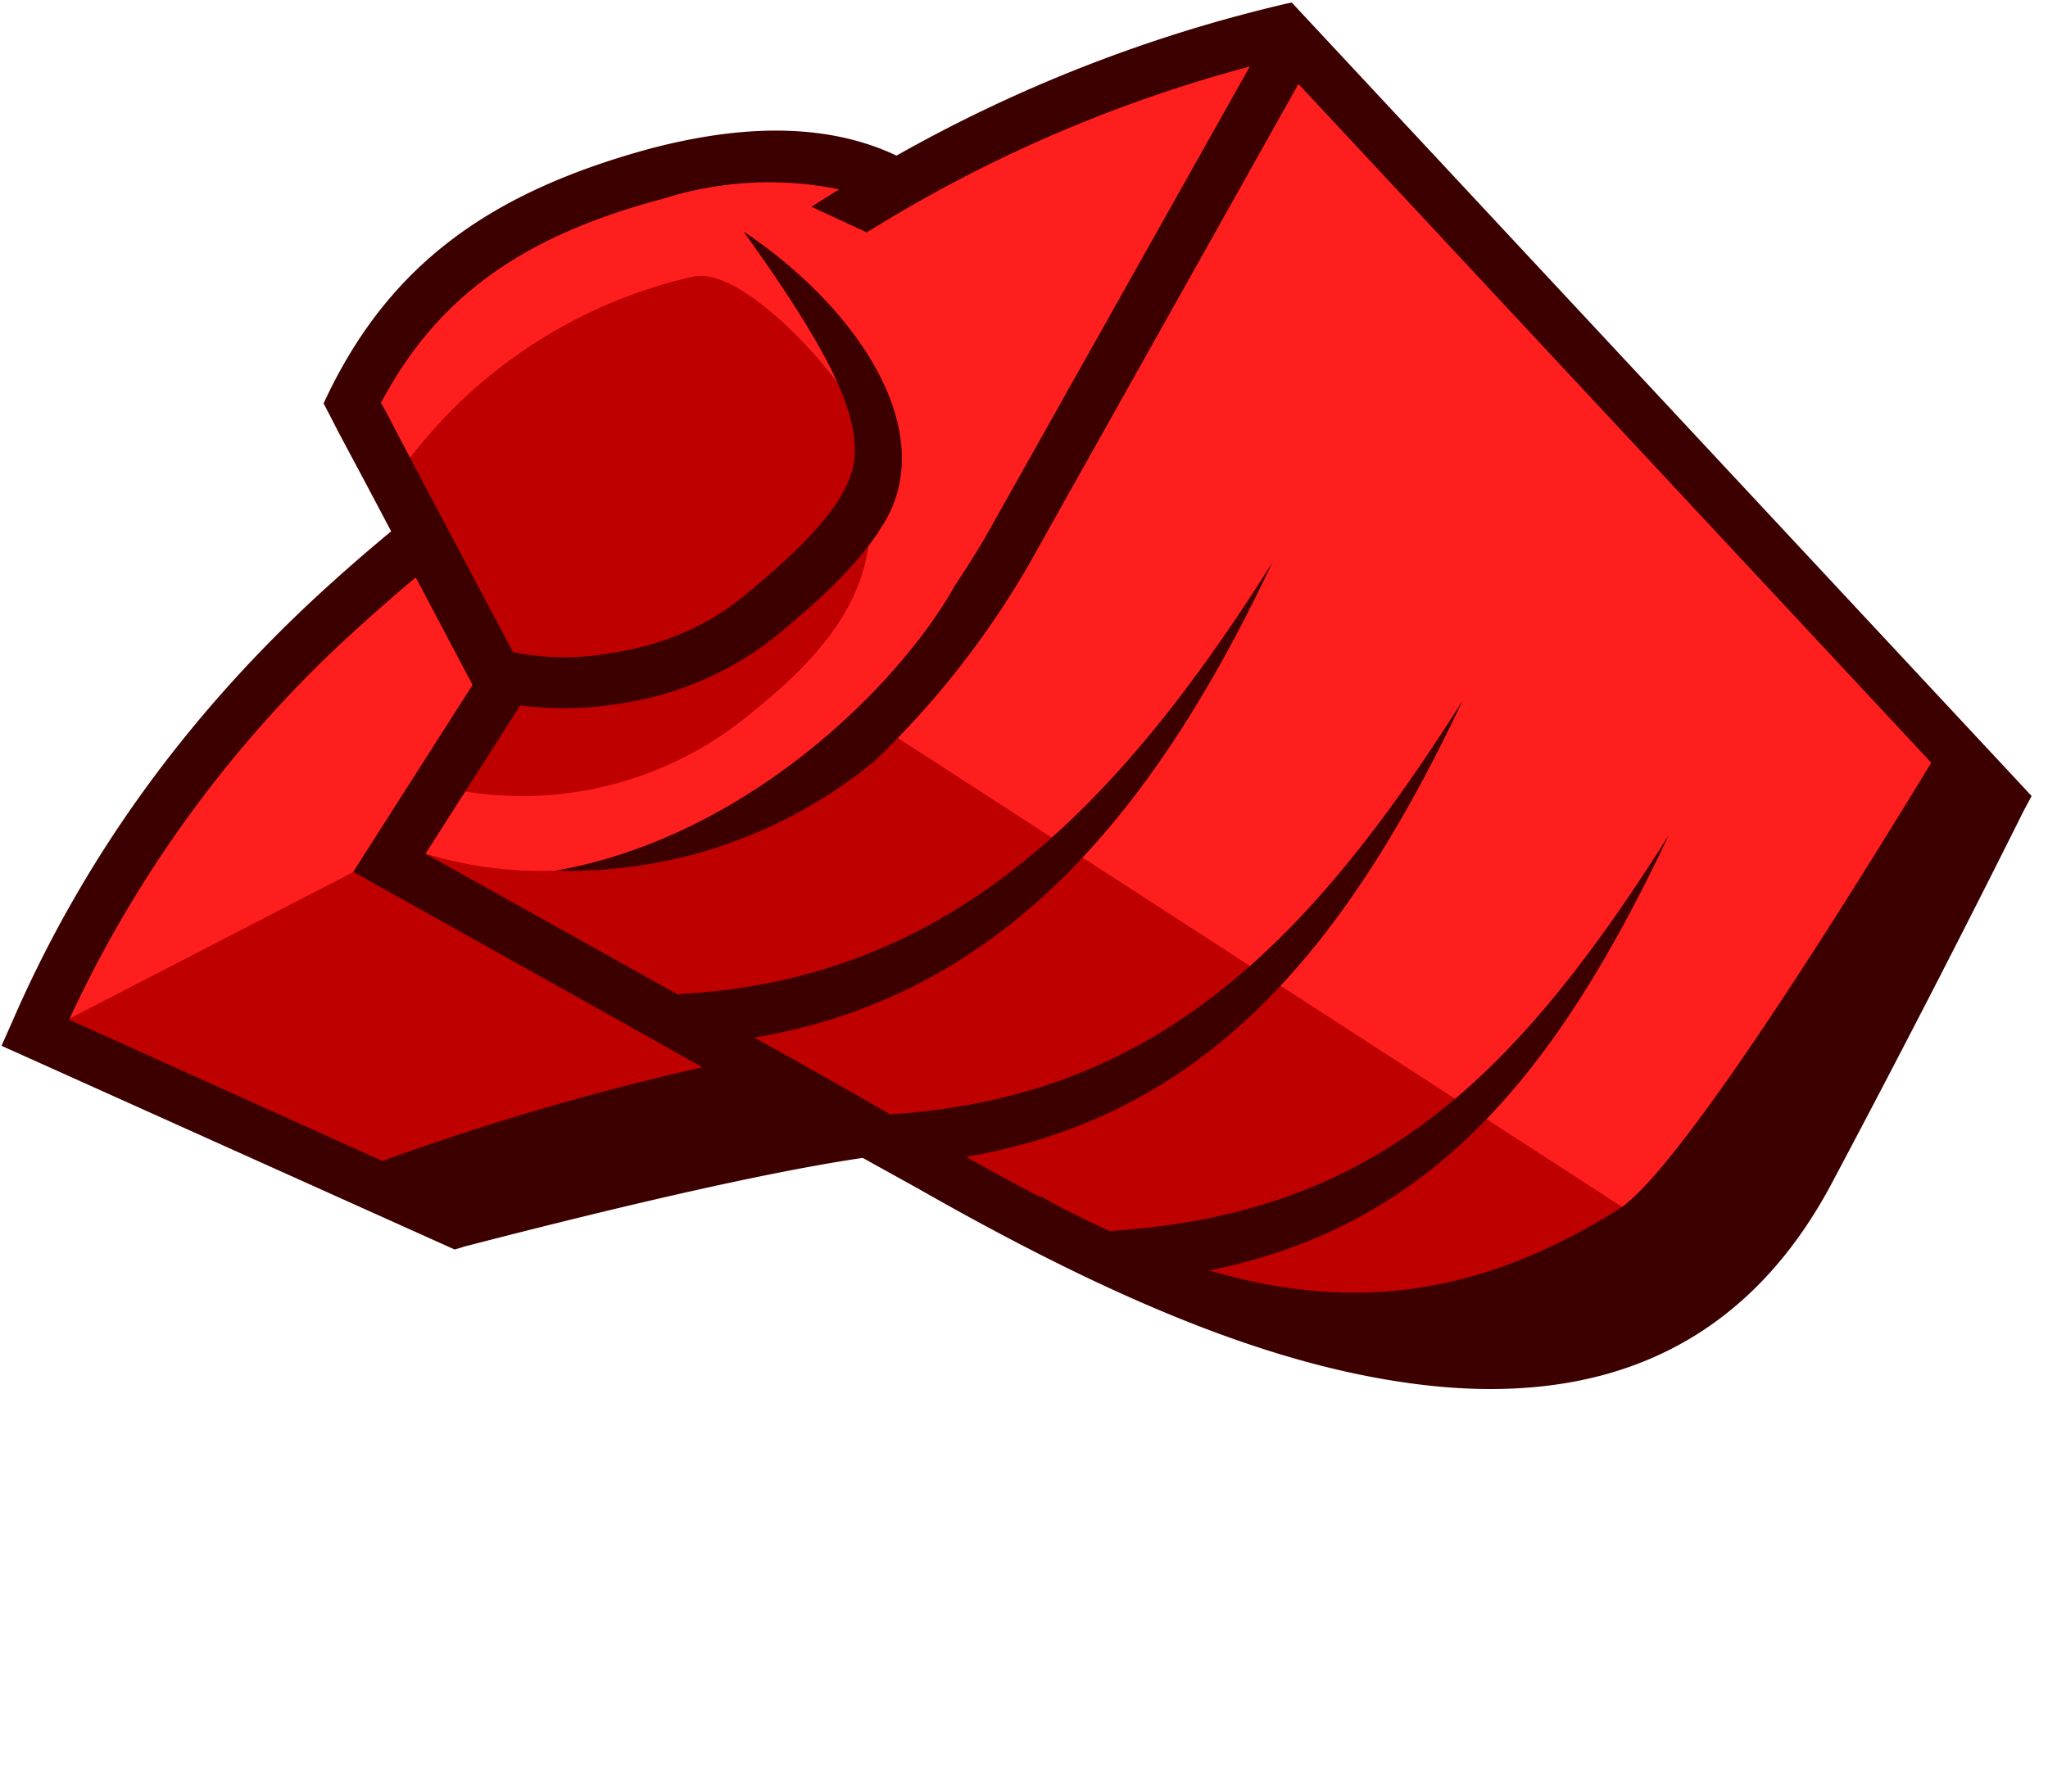
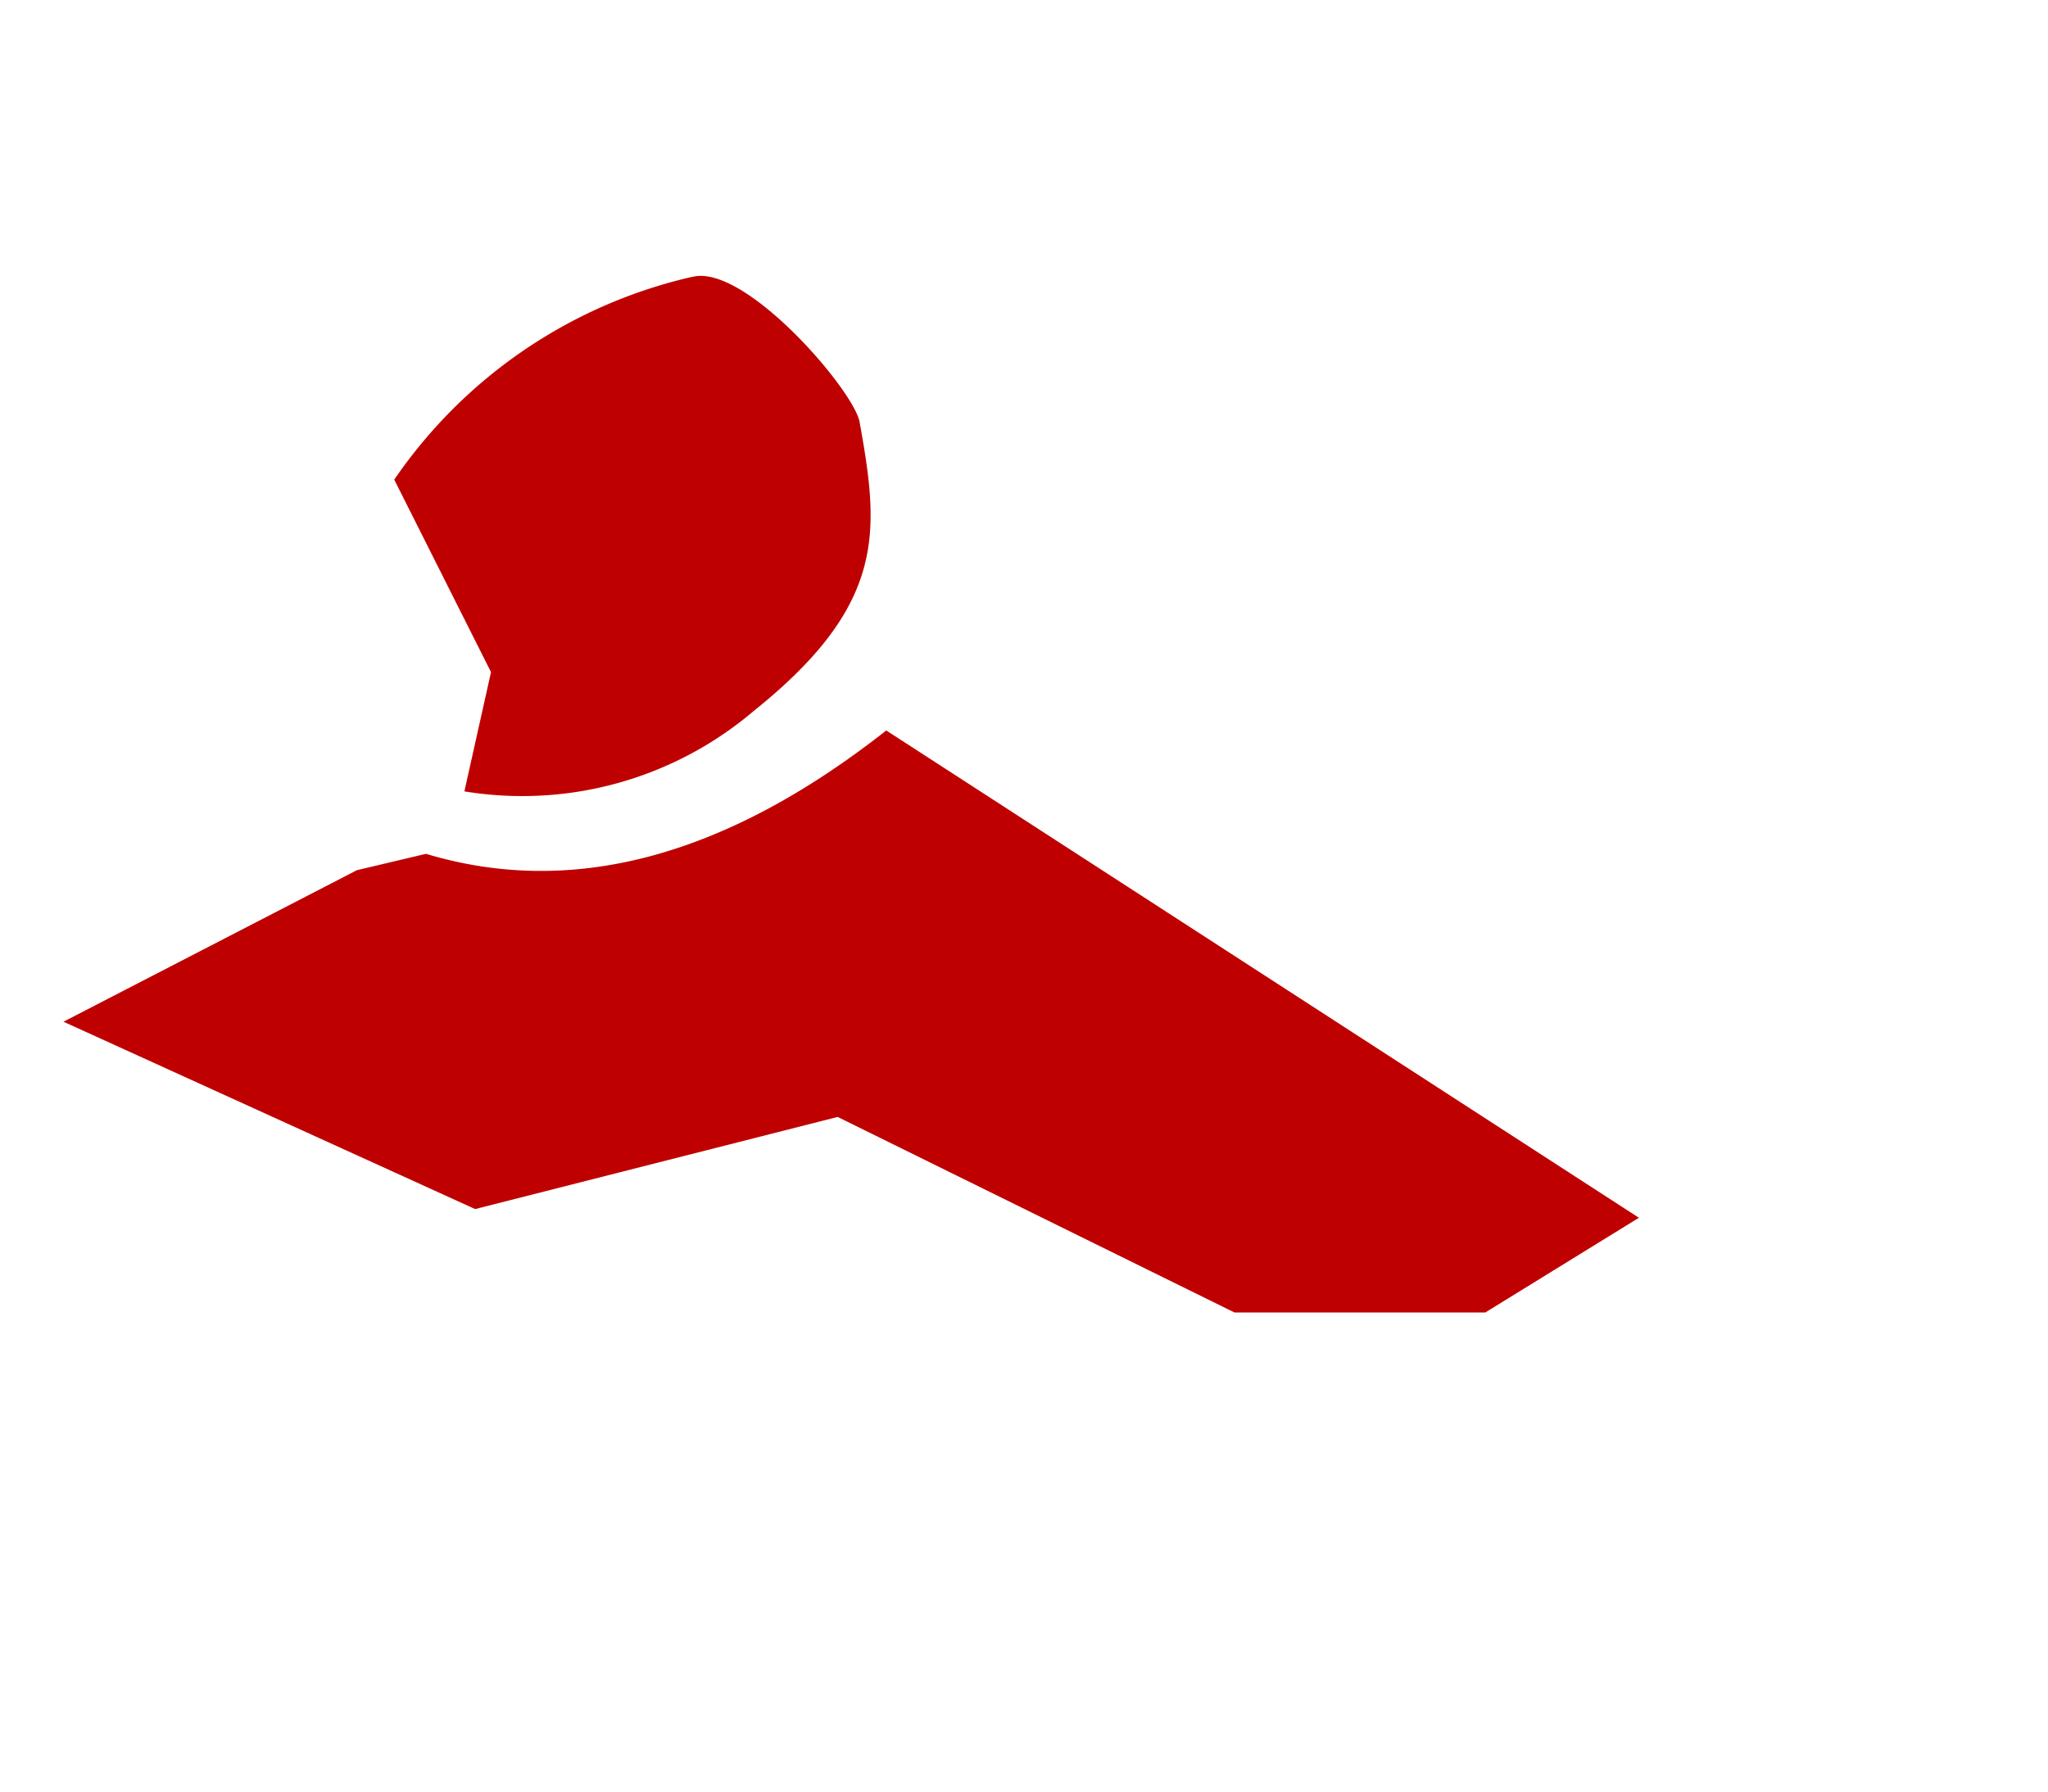
<svg xmlns="http://www.w3.org/2000/svg" width="400" height="350">
-   <path fill="#FF1E1E" d="M258 262.6L149 210l-72.4 22.3L5 197.8l76.7-98.4-13.1-24.5L110.8 36l65.4-2.7L251.9 5 386.7 150 323 246.6z" />
  <path d="M83.2 166.8c28.6 8.6 58.5.6 89.9-24.1l147 95.2-30 18.5h-49l-77.5-38.2-70.8 18-80.4-36.6L69.7 170l13.5-3.2zm52-112.7c10.3-2.7 31.7 22.3 32.7 28.4 3.8 21.2 5.4 35.5-20.7 56.4a69.8 69.8 0 0 1-56.5 15.7l5.2-23.3L77 93.7a96.6 96.6 0 0 1 58.1-39.6z" fill="#BF0000" />
-   <path d="M90.5 243.6l-1.7.5L.3 204.3l2-4.5c14.1-32.6 35-61.2 62.3-85.8a360.6 360.6 0 0 1 11.8-10.2l-4.6-8.7-5.6-10.5-1.8-3.5-1.2-2.3 1.1-2.3c12.3-25 31.5-39 62.8-47.5 19.1-5 35.1-4.7 48 1.4A287.6 287.6 0 0 1 251.3.7l1-.2 144.5 155-1.6 3a3184 3184 0 0 1-37.4 72.6c-17.3 32.6-46 44.4-83.3 39-28-4-58.5-17-95-37.8l-11-6.1c-16.9 2.5-43 8.3-78.1 17.4zM71.2 121.5a237.2 237.2 0 0 0-57.7 77.7l61.2 27.6a517.5 517.5 0 0 1 62.5-18.3 27244.8 27244.8 0 0 0-63.6-35.6l-4.6-2.6 23.3-36.5-11.1-21a351.2 351.2 0 0 0-10 8.7zm37.2 48.6h.1c37.8-6.7 67.4-36.7 78-55.7a214.2 214.2 0 0 0 5.8-9.2L244.1 13a274.8 274.8 0 0 0-74.8 32.4l-10.8-5a377.3 377.3 0 0 1 5.4-3.4 68.2 68.2 0 0 0-34.3 1.8C102 46.1 85.4 58 74.4 78.7l.7 1.2 5.5 10.5 19.6 37a50.4 50.4 0 0 0 19 .2c9.6-1.4 18.4-5 25.5-10.7 14.1-11.4 21.6-20 22.2-27.6.7-9-5.2-21.1-21.7-44.1 23.3 15.6 39.2 40.6 26.4 58.6v.1a57 57 0 0 1-4.3 5.6c-4.2 4.8-9.3 9.5-16.3 15.2a63.4 63.4 0 0 1-30.3 12.8 66 66 0 0 1-19.1.3l-18.5 29a28074.7 28074.7 0 0 1 49.5 27.6v-.2c51-2.7 84-33.6 115.9-84.3-24.4 51.8-54.6 85-101.2 92.8 9.8 5.4 18.6 10.4 26.6 15 50-3.3 80.2-30.7 111.8-80.9-24.1 51.2-51.9 81.4-97 89.2a550.7 550.7 0 0 0 14.7 8 75 75 0 0 1-.5-.5 222.3 222.3 0 0 0 5.5 3 410 410 0 0 0 8.3 4c49.8-3.2 77.6-27.1 109.2-77.3-23.2 49.3-48 76.5-89.7 85 30.5 9 55.2 3.5 80-12 8.5-5.5 28.9-34.5 61-87.2L253.6 16.4 201 110.2a172.9 172.9 0 0 1-30.1 38.4 94 94 0 0 1-62.4 21.5z" fill="#3C0000" />
</svg>